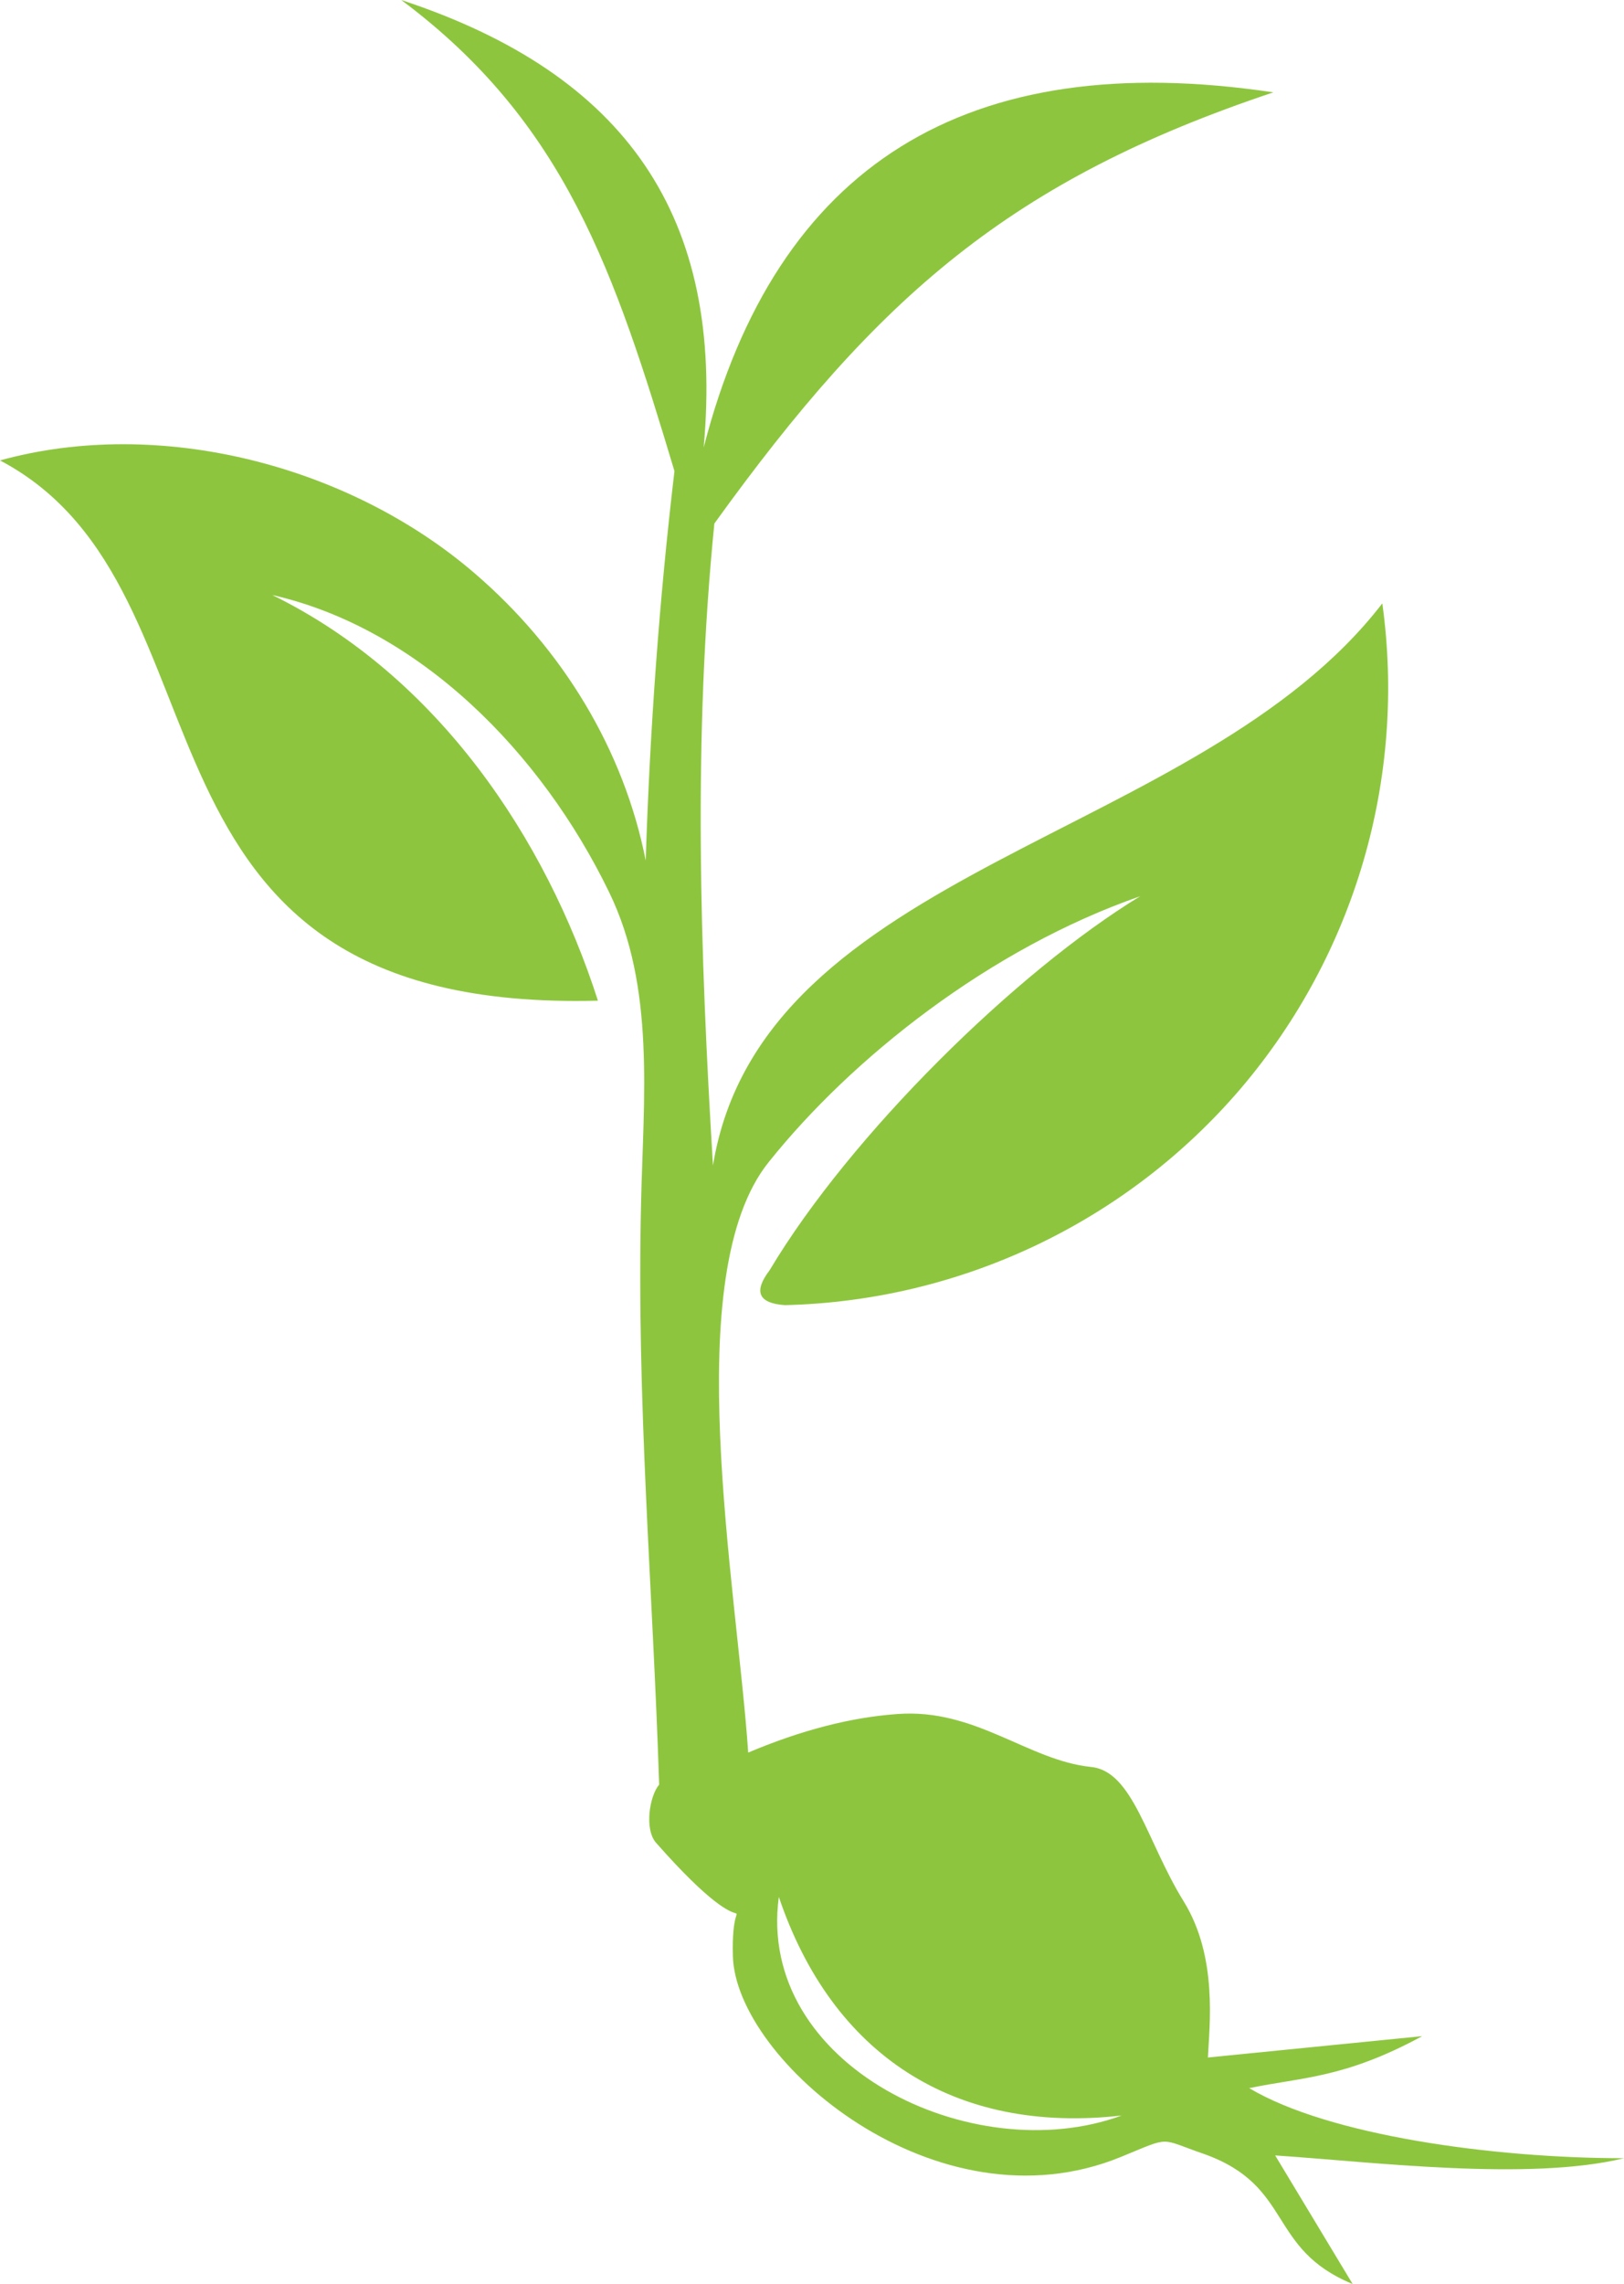
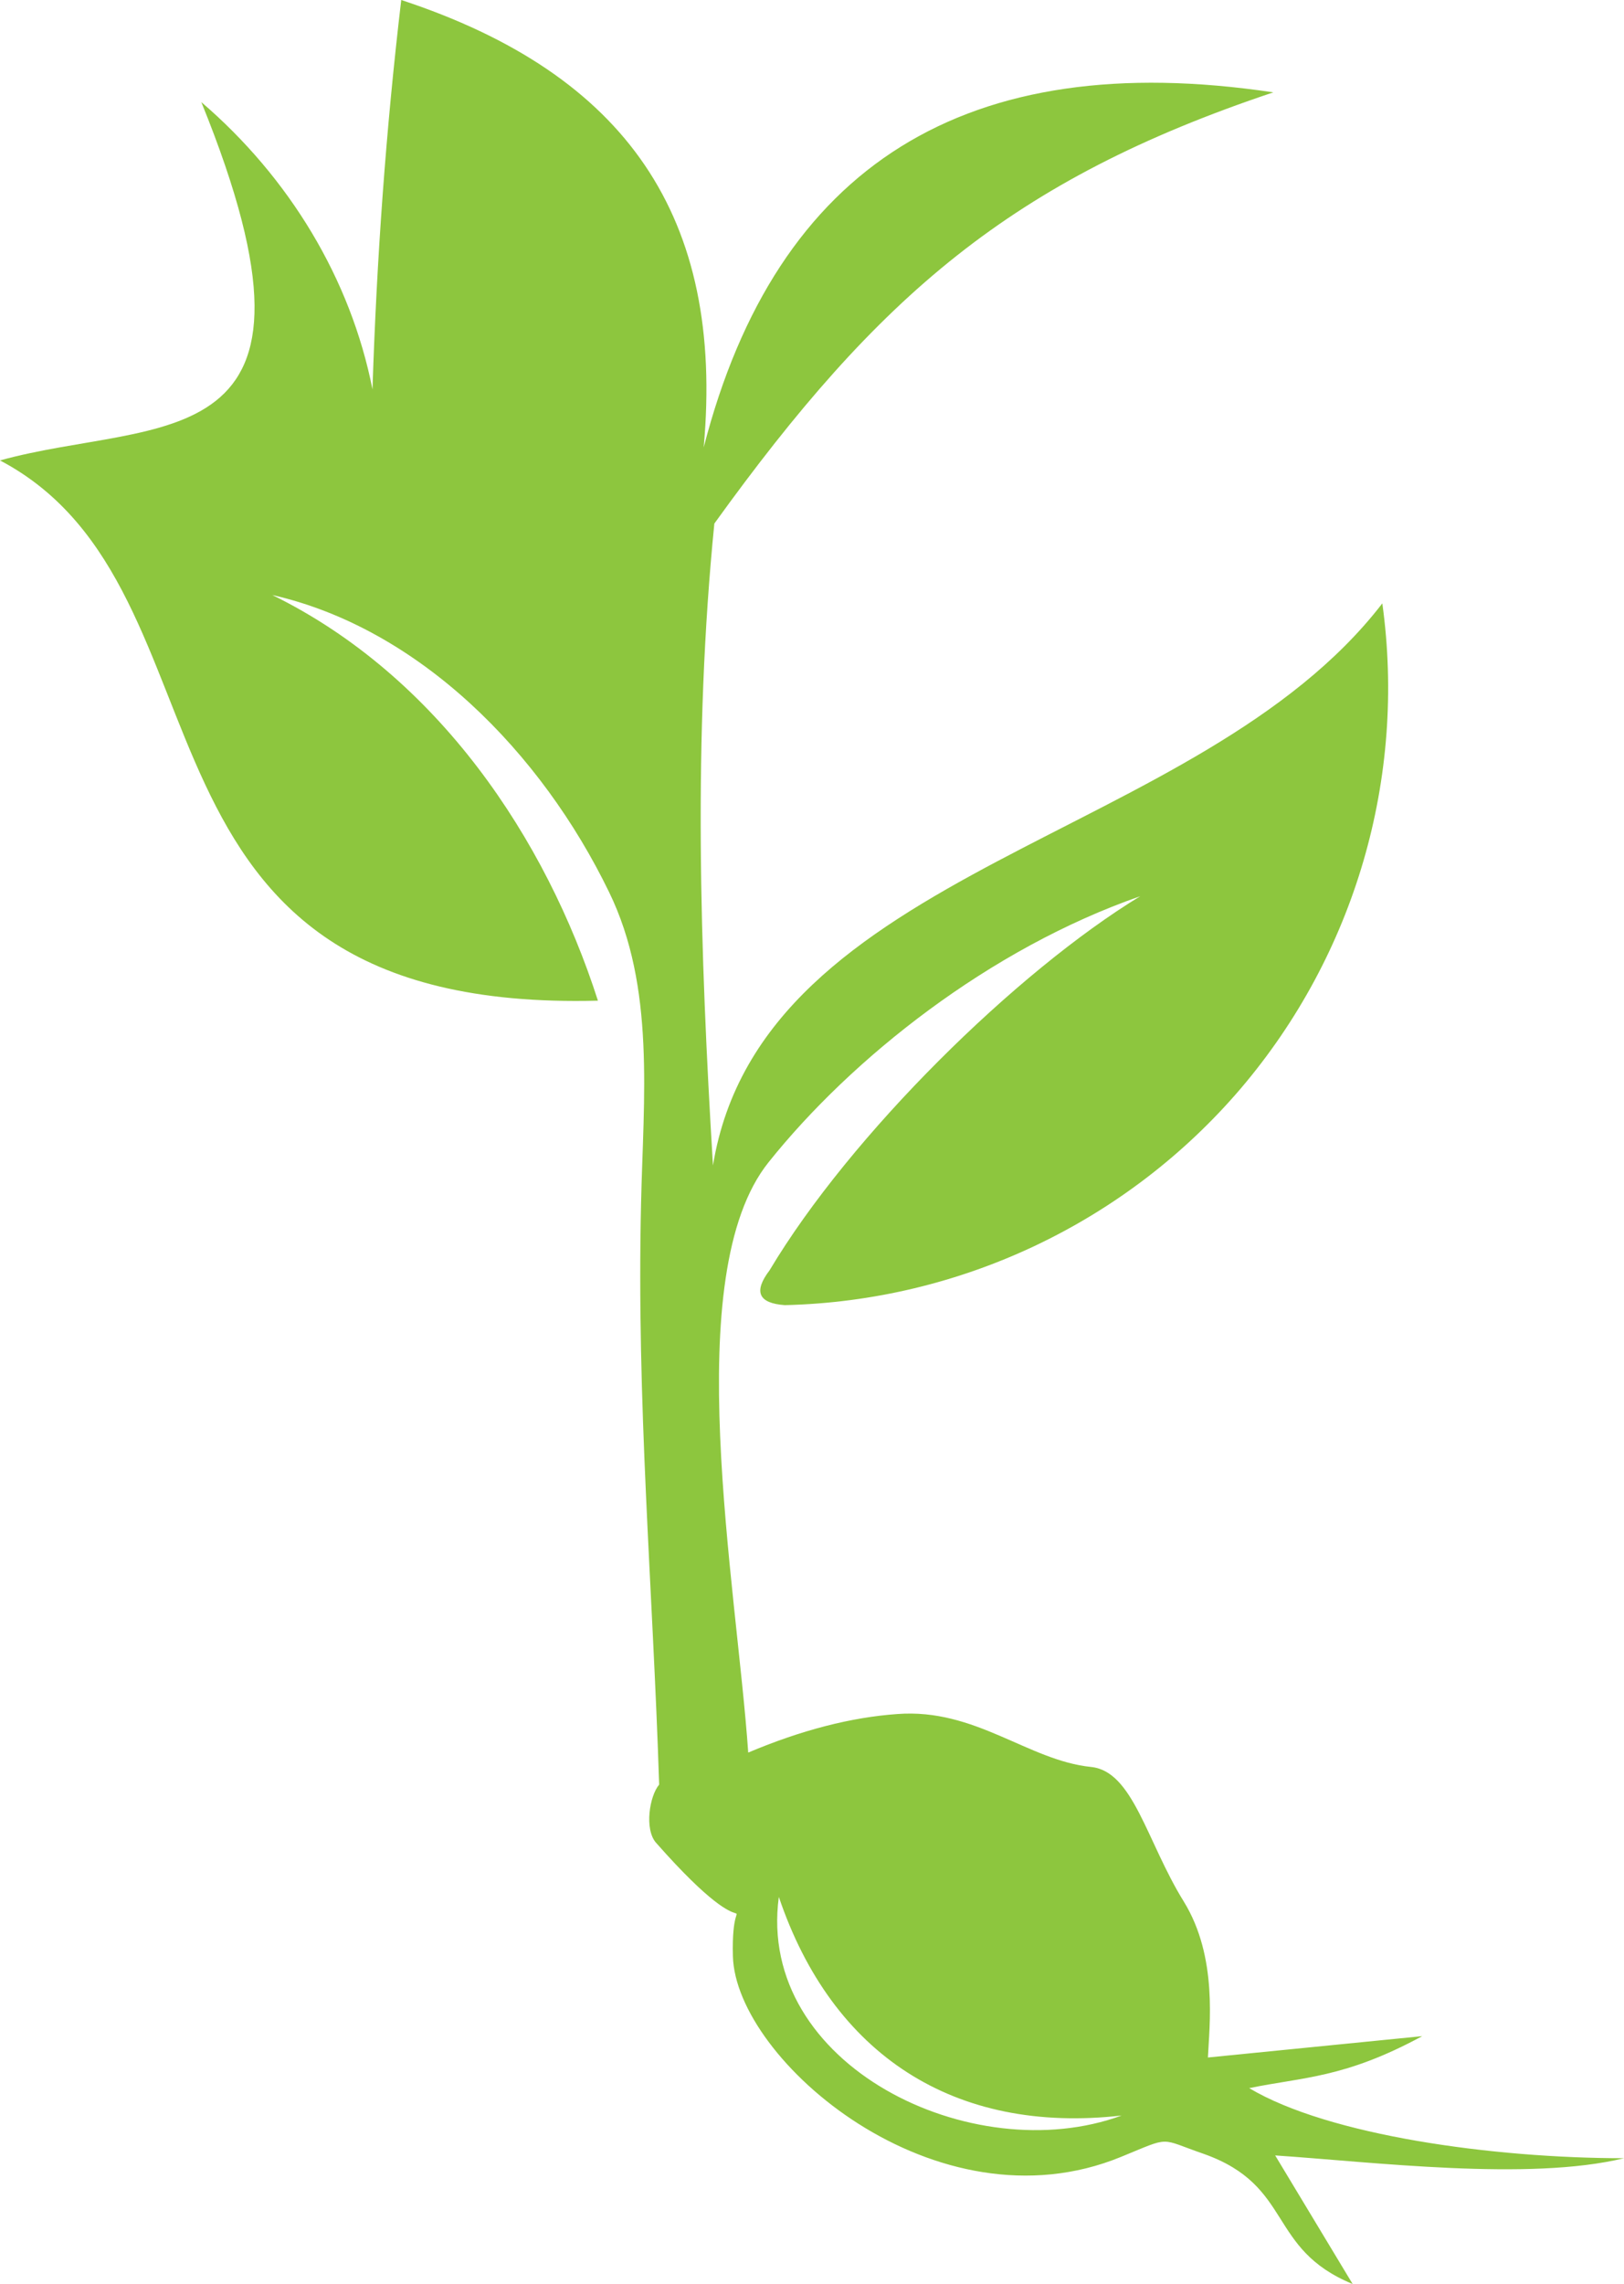
<svg xmlns="http://www.w3.org/2000/svg" height="492.1" preserveAspectRatio="xMidYMid meet" version="1.0" viewBox="0.0 0.0 350.1 492.1" width="350.1" zoomAndPan="magnify">
  <g id="change1_1">
-     <path clip-rule="evenodd" d="M167.9,408.7c-4.9,36.3,41.8,58.9,73.9,47.1 C205.7,459.9,179.4,442.7,167.9,408.7 M165.9,273.7c-3.5,4.6-2.4,7.1,3.3,7.5c37.9-0.9,73.7-17.9,98.3-46.7 c24.6-28.9,35.7-66.9,30.5-104.5c-39.5,51.3-133.7,56.5-144.3,121.1c-2.8-46.2-4.3-92.3,0.3-138.3c35.4-49.1,64-74,120.5-92.9 c-66.1-9.9-107.1,15.6-122.8,76.5C156.2,46.8,135.1,16,86.5,0c35.4,26.4,46,58.6,58.9,101.5c-3.3,27.9-5.3,55.8-6.2,83.9 c-4.7-23.8-17.9-45.6-36.9-61.9C75.2,100.2,34.4,89.7,0,99.2c53.2,28,21.7,119.2,128.9,116.4c-11.2-34.9-34.5-69.9-70.2-87.4 c31.7,7.2,58,33.9,72.6,64c10,20.5,7.4,44.4,6.9,67c-1,43.2,2.5,82.1,3.9,125.3c-2.1,2.5-3.2,9.6-0.7,12.5 c23.8,27,16.1,5.3,16.6,24.5c0.6,22.3,43.8,59.6,83.7,43.2c11-4.5,8-4,17.9-0.6c19.3,6.9,13.5,20.4,32,28l-16.7-27.7 c21,1.4,54.7,5.6,75.2,0.6l0,0c-28.2,0-63.7-4.9-80.8-15.1c11.6-2.4,20.5-2.1,37.3-11.2l-46.2,4.6c0.3-6.7,2.2-21.6-5.2-33.6 c-8-12.9-10.9-28.1-20-29c-13.6-1.4-24.9-12.7-41.8-11.4c-9.8,0.7-20.5,3.4-32.1,8.3c-2.5-36.2-15.1-102.9,4.4-127.2 c17.9-22.4,47.6-46,80.1-57.3C219.2,209.3,183.4,244.4,165.9,273.7z" fill="#8DC63E" fill-rule="evenodd" />
+     <path clip-rule="evenodd" d="M167.9,408.7c-4.9,36.3,41.8,58.9,73.9,47.1 C205.7,459.9,179.4,442.7,167.9,408.7 M165.9,273.7c-3.5,4.6-2.4,7.1,3.3,7.5c37.9-0.9,73.7-17.9,98.3-46.7 c24.6-28.9,35.7-66.9,30.5-104.5c-39.5,51.3-133.7,56.5-144.3,121.1c-2.8-46.2-4.3-92.3,0.3-138.3c35.4-49.1,64-74,120.5-92.9 c-66.1-9.9-107.1,15.6-122.8,76.5C156.2,46.8,135.1,16,86.5,0c-3.3,27.9-5.3,55.8-6.2,83.9 c-4.7-23.8-17.9-45.6-36.9-61.9C75.2,100.2,34.4,89.7,0,99.2c53.2,28,21.7,119.2,128.9,116.4c-11.2-34.9-34.5-69.9-70.2-87.4 c31.7,7.2,58,33.9,72.6,64c10,20.5,7.4,44.4,6.9,67c-1,43.2,2.5,82.1,3.9,125.3c-2.1,2.5-3.2,9.6-0.7,12.5 c23.8,27,16.1,5.3,16.6,24.5c0.6,22.3,43.8,59.6,83.7,43.2c11-4.5,8-4,17.9-0.6c19.3,6.9,13.5,20.4,32,28l-16.7-27.7 c21,1.4,54.7,5.6,75.2,0.6l0,0c-28.2,0-63.7-4.9-80.8-15.1c11.6-2.4,20.5-2.1,37.3-11.2l-46.2,4.6c0.3-6.7,2.2-21.6-5.2-33.6 c-8-12.9-10.9-28.1-20-29c-13.6-1.4-24.9-12.7-41.8-11.4c-9.8,0.7-20.5,3.4-32.1,8.3c-2.5-36.2-15.1-102.9,4.4-127.2 c17.9-22.4,47.6-46,80.1-57.3C219.2,209.3,183.4,244.4,165.9,273.7z" fill="#8DC63E" fill-rule="evenodd" />
  </g>
</svg>